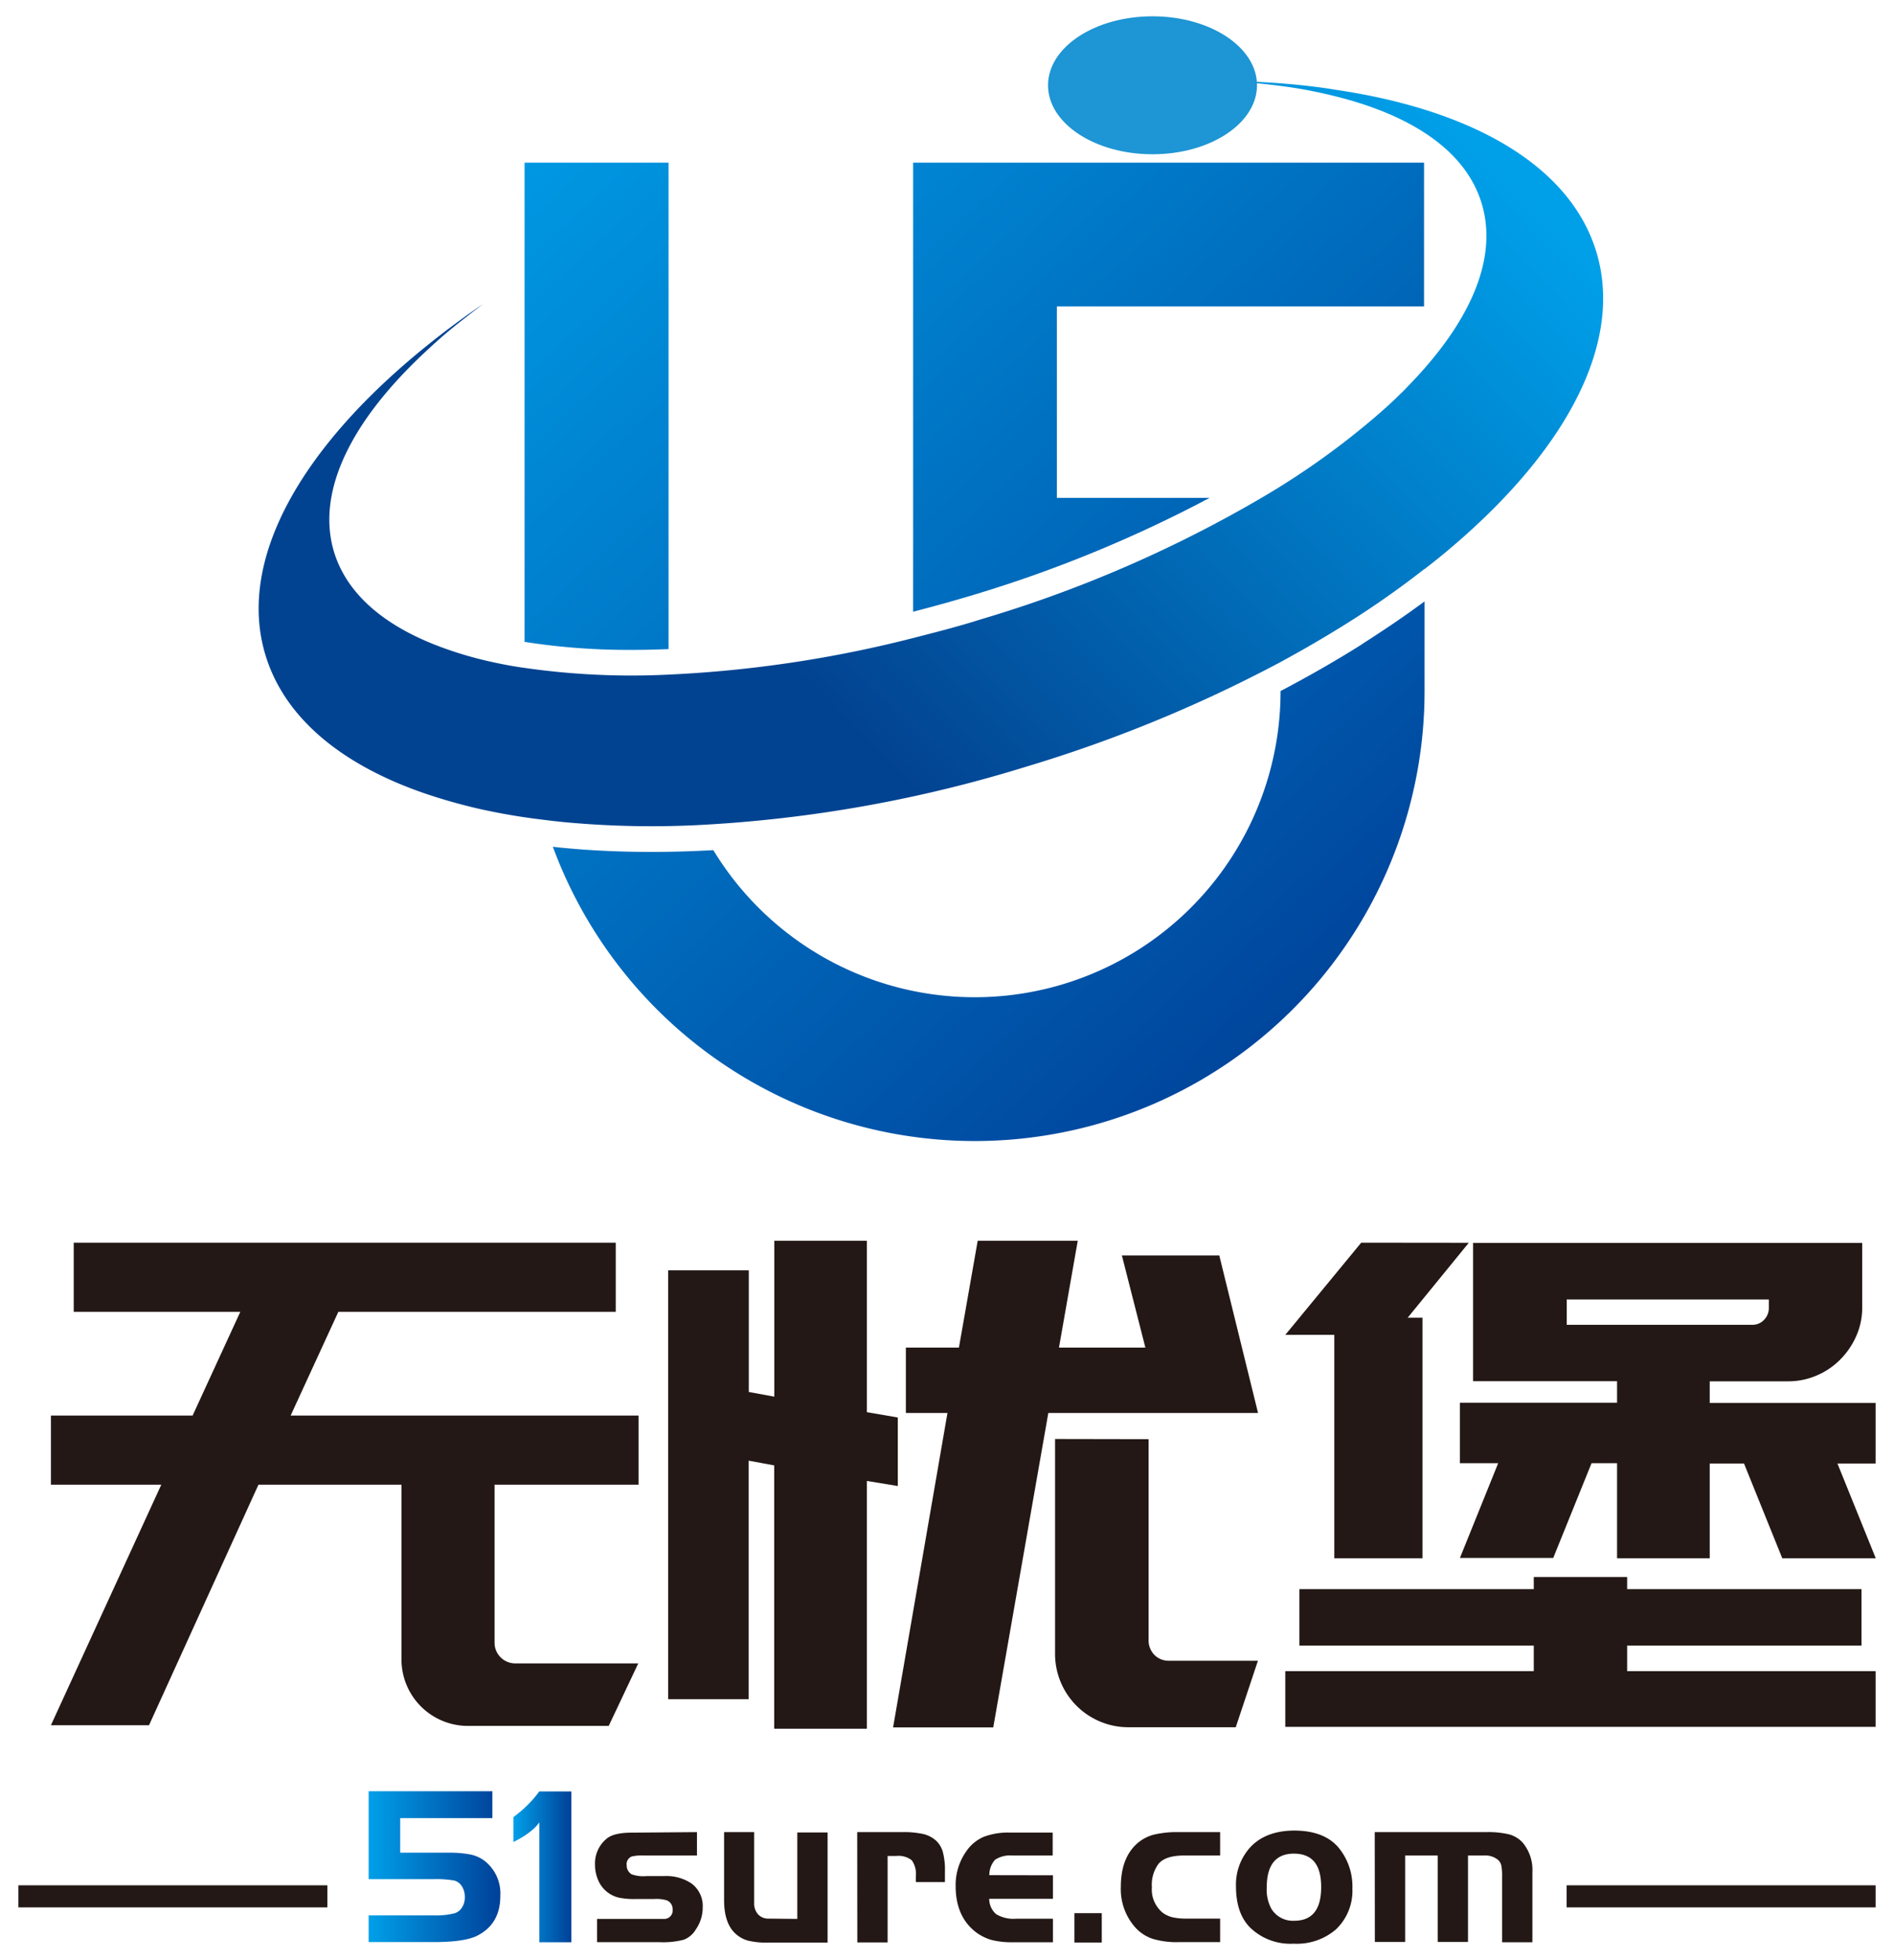
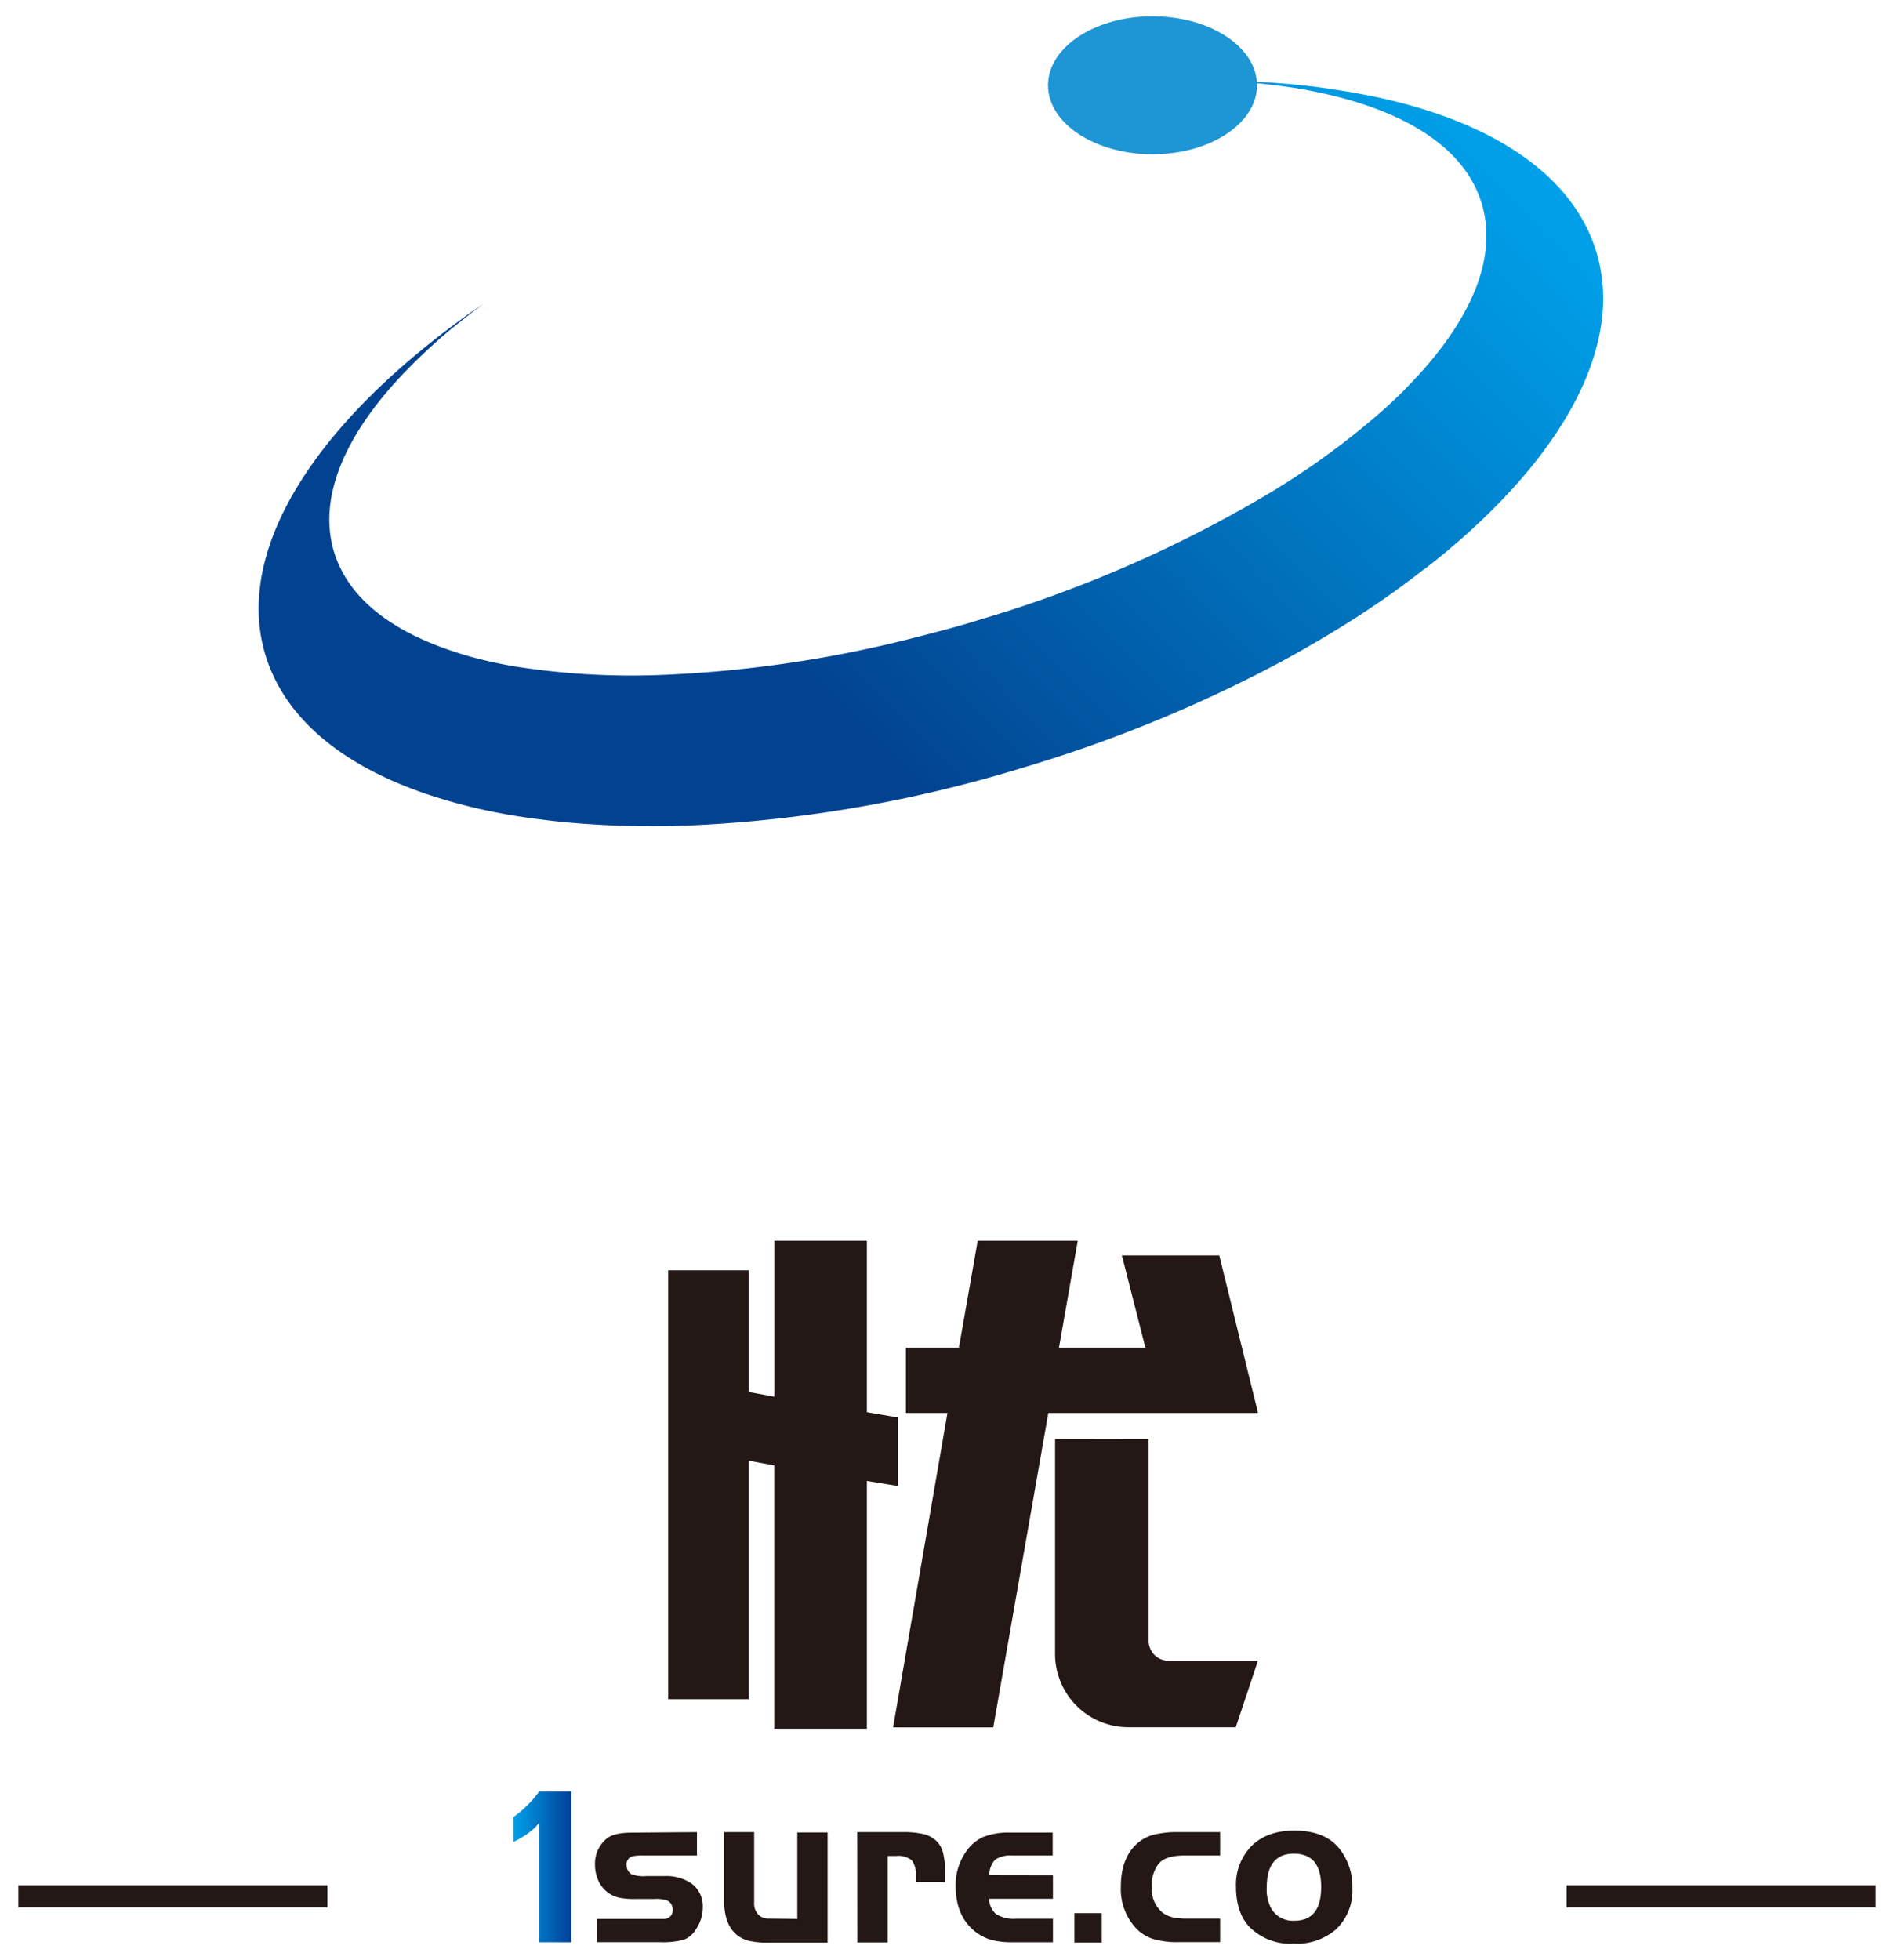
<svg xmlns="http://www.w3.org/2000/svg" xmlns:xlink="http://www.w3.org/1999/xlink" id="图层_1" data-name="图层 1" viewBox="0 0 328.82 340.16">
  <defs>
    <style>.cls-1{fill:#231815;}.cls-2{fill:url(#未命名的渐变_20);}.cls-3{fill:url(#未命名的渐变_13);}.cls-4{fill:#1e95d4;}.cls-5{fill:url(#未命名的渐变_20-2);}.cls-6{fill:url(#未命名的渐变_20-3);}</style>
    <linearGradient id="未命名的渐变_20" x1="88.98" y1="2.87" x2="247.29" y2="173.66" gradientUnits="userSpaceOnUse">
      <stop offset="0" stop-color="#00a0e9" />
      <stop offset="1" stop-color="#004098" />
    </linearGradient>
    <linearGradient id="未命名的渐变_13" x1="236.96" y1="4.65" x2="130.75" y2="109.02" gradientUnits="userSpaceOnUse">
      <stop offset="0" stop-color="#00a0e9" />
      <stop offset="1" stop-color="#024391" />
    </linearGradient>
    <linearGradient id="未命名的渐变_20-2" x1="63.95" y1="323.96" x2="86.86" y2="323.96" xlink:href="#未命名的渐变_20" />
    <linearGradient id="未命名的渐变_20-3" x1="89.13" y1="323.96" x2="99.2" y2="323.96" xlink:href="#未命名的渐变_20" />
  </defs>
-   <path class="cls-1" d="M8.84,299.39,28,257.65H8.84v-12h24.6l8.28-18H12.8v-12h94.1v12H58.74l-8.28,18h60.4v12h-25v27.4a3.59,3.59,0,0,0,3.61,3.61h21.34l-5.13,10.85H81.36A11.54,11.54,0,0,1,69.7,287.85v-30.2H44.87l-19,41.74Z" />
  <path class="cls-1" d="M134.41,300v-45.7l-4.43-.82v41.39H116V220.45h14v21.11l4.43.81V215.32H150.5v29.74l5.37.93v11.89L150.5,257v43Zm84-54.8H182l-9.56,54.57H155.05l9.44-54.57h-7.22V233.86h9.21l3.26-18.54h17.37l-3.26,18.54h15l-4.08-16h16.91Zm-19,4.55v34.75a3.62,3.62,0,0,0,1,2.68A3.48,3.48,0,0,0,203,288.2h15.39l-3.85,11.54H196a12.73,12.73,0,0,1-12.83-12.83V249.72Z" />
-   <path class="cls-1" d="M255,215.67l-10.61,13h2.57v41.74H231.65V231.65h-8.51l13.18-16ZM282.49,290h43.14v9.67H223.14V290h43.14v-4.43H225.59v-9.8h40.69v-2.1h16.21v2.1h40.69v9.8H282.49Zm14.34-46.53h28.8v10.5H319l6.65,16.44H309.42l-6.64-16.44h-5.95v16.44H280.74V253.92h-4.43l-6.65,16.44h-16.2l6.64-16.44h-6.64v-10.5h27.28v-3.73h-25v-24H323.3v11.2a12,12,0,0,1-1.05,5,13.41,13.41,0,0,1-2.8,4.08,12.79,12.79,0,0,1-4.08,2.74,12.44,12.44,0,0,1-4.9,1H296.83ZM272,229.9h32.18a2.74,2.74,0,0,0,2.1-.88,2.9,2.9,0,0,0,.81-2v-1.51H272Z" />
-   <path class="cls-2" d="M109.73,112.78a116.71,116.71,0,0,1-18.66-1.39V28.23h25v84.41C113.91,112.73,111.8,112.78,109.73,112.78Zm48.8-84.55v77.92c3.5-.89,7-1.87,10.53-2.93A226.26,226.26,0,0,0,210,86.4H183.49V53.18h63.74V28.23Zm78,83.53q-6.77,4.26-14.21,8.16a53.1,53.1,0,0,1-98.48,27.61c-3.62.2-7.19.31-10.7.31-5.18,0-10.25-.22-15-.67-.72-.06-1.44-.14-2.16-.23a78.08,78.08,0,0,0,151.34-27V104.37C244,106.82,240.35,109.3,236.49,111.76Z" />
  <path class="cls-3" d="M256.92,90.57a125.15,125.15,0,0,1-9.64,8.22s0,0-.05,0A156,156,0,0,1,234.12,108q-5.64,3.55-11.84,6.91a241.43,241.43,0,0,1-44.16,18.15,232.53,232.53,0,0,1-56.71,10.11,162.9,162.9,0,0,1-22.94-.45c-1.39-.13-2.76-.28-4.12-.46a108.42,108.42,0,0,1-11.18-1.9c-3.19-.73-6.26-1.61-9.13-2.57-14.52-4.93-24.6-13.07-27.95-24.1C41.07,97.17,52.3,77.59,74,60.08c2.13-1.72,4.38-3.44,6.69-5.1.76-.57,1.57-1.1,2.35-1.66.38-.26.75-.48,1.13-.75-.38.27-.75.52-1.11.81-.81.6-1.59,1.22-2.37,1.83a85.82,85.82,0,0,0-6.54,5.57c-13,12-19.35,24.39-16.16,35,2,6.54,7.41,11.64,15.41,15.22.61.28,1.24.53,1.88.8a65.27,65.27,0,0,0,10.23,3.1c1.77.39,3.63.74,5.53,1a130.44,130.44,0,0,0,25,1.17,210.13,210.13,0,0,0,42.5-6.35c3.9-1,7.85-2,11.81-3.26A220.19,220.19,0,0,0,219,86.4a135.68,135.68,0,0,0,20.34-14.55c1.31-1.15,2.59-2.29,3.76-3.48.51-.46,1-1,1.45-1.46,10.65-10.94,15.6-22,12.68-31.62-2.68-8.87-11.71-15.1-25-18.48a81.73,81.73,0,0,0-8.11-1.65A117.61,117.61,0,0,0,211.48,14c4.31.05,8.52.25,12.53.6,2.71.25,5.39.56,8,1,23.69,3.51,40.6,13.18,45.14,28.13C281.5,58.13,273.53,74.89,256.92,90.57Z" />
  <ellipse class="cls-4" cx="200.09" cy="14.8" rx="18.14" ry="11.97" />
  <path class="cls-1" d="M121,317.94V322h-9.3a7.57,7.57,0,0,0-2,.16,1.42,1.42,0,0,0-.9,1.53,1.77,1.77,0,0,0,.86,1.57,6.05,6.05,0,0,0,2.56.31h3.09a7.84,7.84,0,0,1,4.71,1.26A4.85,4.85,0,0,1,122,331a6.64,6.64,0,0,1-1.18,3.8,4.15,4.15,0,0,1-2.1,1.81,14.17,14.17,0,0,1-4.14.43H103.66V333H113c1.15,0,1.93,0,2.35,0a1.44,1.44,0,0,0,1.42-1.61,1.62,1.62,0,0,0-1-1.61,6.46,6.46,0,0,0-2.27-.23h-3.18a13.1,13.1,0,0,1-2.88-.24,5.18,5.18,0,0,1-3.54-2.92,6.69,6.69,0,0,1-.6-2.81,5.55,5.55,0,0,1,2.08-4.55q1.25-1,4.35-1Z" />
  <path class="cls-1" d="M138.42,333v-15h5.26v19.11H133.32a13.34,13.34,0,0,1-3.45-.34,5.23,5.23,0,0,1-2.16-1.19q-2-1.8-2-5.85V317.94h5.22v12.28a2.81,2.81,0,0,0,.69,2,2.41,2.41,0,0,0,1.86.73Z" />
  <path class="cls-1" d="M148.82,317.94h7.77a16.08,16.08,0,0,1,3.71.33,5.13,5.13,0,0,1,2.18,1.12,4.28,4.28,0,0,1,1.21,2,12.2,12.2,0,0,1,.36,3.38v1.84H159v-1a4.09,4.09,0,0,0-.7-2.78,3.72,3.72,0,0,0-2.71-.75h-1.49v15h-5.26Z" />
  <path class="cls-1" d="M182.8,325.43v4.08H171.74a3.49,3.49,0,0,0,1.21,2.67,5.85,5.85,0,0,0,3.45.79h6.4v4.08h-7a13.93,13.93,0,0,1-3.71-.41,8.33,8.33,0,0,1-2.69-1.36q-3.49-2.7-3.49-8a10.12,10.12,0,0,1,1.84-6,7.06,7.06,0,0,1,3-2.51,12,12,0,0,1,4.63-.75h7.38V322h-7a4.77,4.77,0,0,0-3,.73,3.94,3.94,0,0,0-1,2.68Z" />
  <path class="cls-1" d="M191.28,332v5.1h-4.75V332Z" />
  <path class="cls-1" d="M211.83,317.94V322h-6.27c-2.12,0-3.59.47-4.4,1.41a6.06,6.06,0,0,0-1.18,4.08,5.2,5.2,0,0,0,1.93,4.48,4.91,4.91,0,0,0,1.7.76,11.53,11.53,0,0,0,2.57.22h5.65v4.08h-7.18a14.49,14.49,0,0,1-4.59-.59,7.13,7.13,0,0,1-3-2,10,10,0,0,1-2.47-7q0-5.1,2.94-7.62a7,7,0,0,1,2.83-1.45,17.22,17.22,0,0,1,4.27-.43Z" />
  <path class="cls-1" d="M224.66,317.67q5.31,0,7.81,3.06a10.56,10.56,0,0,1,2.32,7,9.22,9.22,0,0,1-2.91,7.14,10.42,10.42,0,0,1-7.29,2.43,10.05,10.05,0,0,1-7.5-2.74q-2.51-2.47-2.51-7.22a9.64,9.64,0,0,1,2.39-6.67C218.75,318.7,221.32,317.69,224.66,317.67Zm0,4q-4.74,0-4.74,5.88a7,7,0,0,0,.78,3.65,4.37,4.37,0,0,0,4,2.12c3.12,0,4.67-1.95,4.67-5.84S227.84,321.72,224.7,321.67Z" />
-   <path class="cls-1" d="M238.67,317.94H258a15.58,15.58,0,0,1,4,.39,5,5,0,0,1,2.31,1.38,7.36,7.36,0,0,1,1.73,5.17v12.17h-5.26V325.71a10.27,10.27,0,0,0-.12-1.92,1.9,1.9,0,0,0-.55-1,3.43,3.43,0,0,0-2.47-.79h-2.78v15h-5.26V322h-5.65v15h-5.26Z" />
-   <path class="cls-5" d="M84.12,322.92a6.16,6.16,0,0,0-2.46-1.1,19.49,19.49,0,0,0-3.86-.31H69.48v-6h16v-4.67H64v15.26H75.41a18.45,18.45,0,0,1,3.45.24,2.26,2.26,0,0,1,1.33,1,3.46,3.46,0,0,1,.51,1.9,3.21,3.21,0,0,1-.45,1.71A2.37,2.37,0,0,1,79,332a12.84,12.84,0,0,1-3.61.39H64v4.63H75.41c3.32,0,5.72-.34,7.22-1q4.23-2,4.23-7A7.17,7.17,0,0,0,84.12,322.92Z" />
  <path class="cls-6" d="M93.63,310.88a20.63,20.63,0,0,1-4.5,4.45v4.32s3.2-1.46,4.5-3.41v20.81H99.2V310.88Z" />
  <rect class="cls-1" x="3.19" y="327.17" width="53.65" height="3.83" />
  <rect class="cls-1" x="271.98" y="327.17" width="53.65" height="3.83" />
</svg>